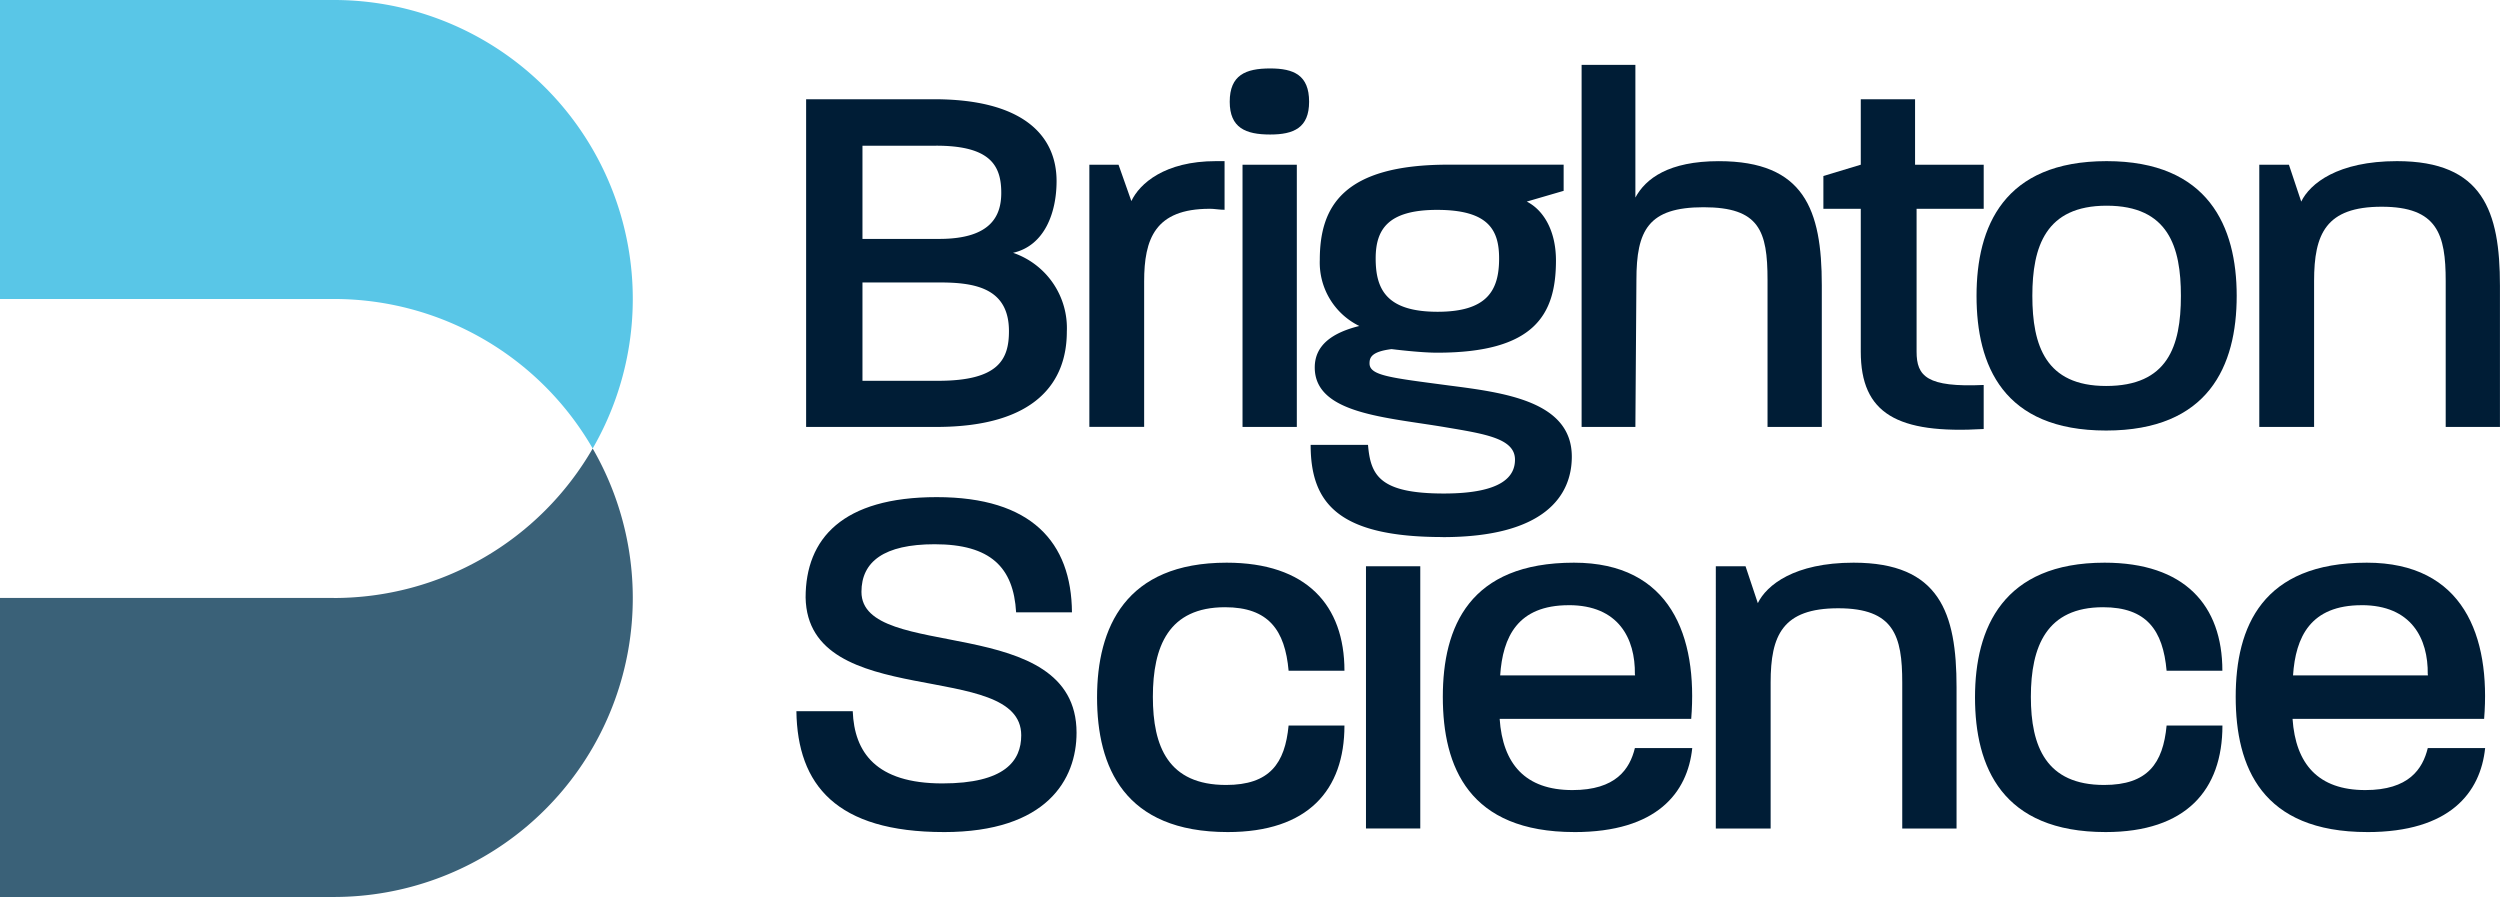
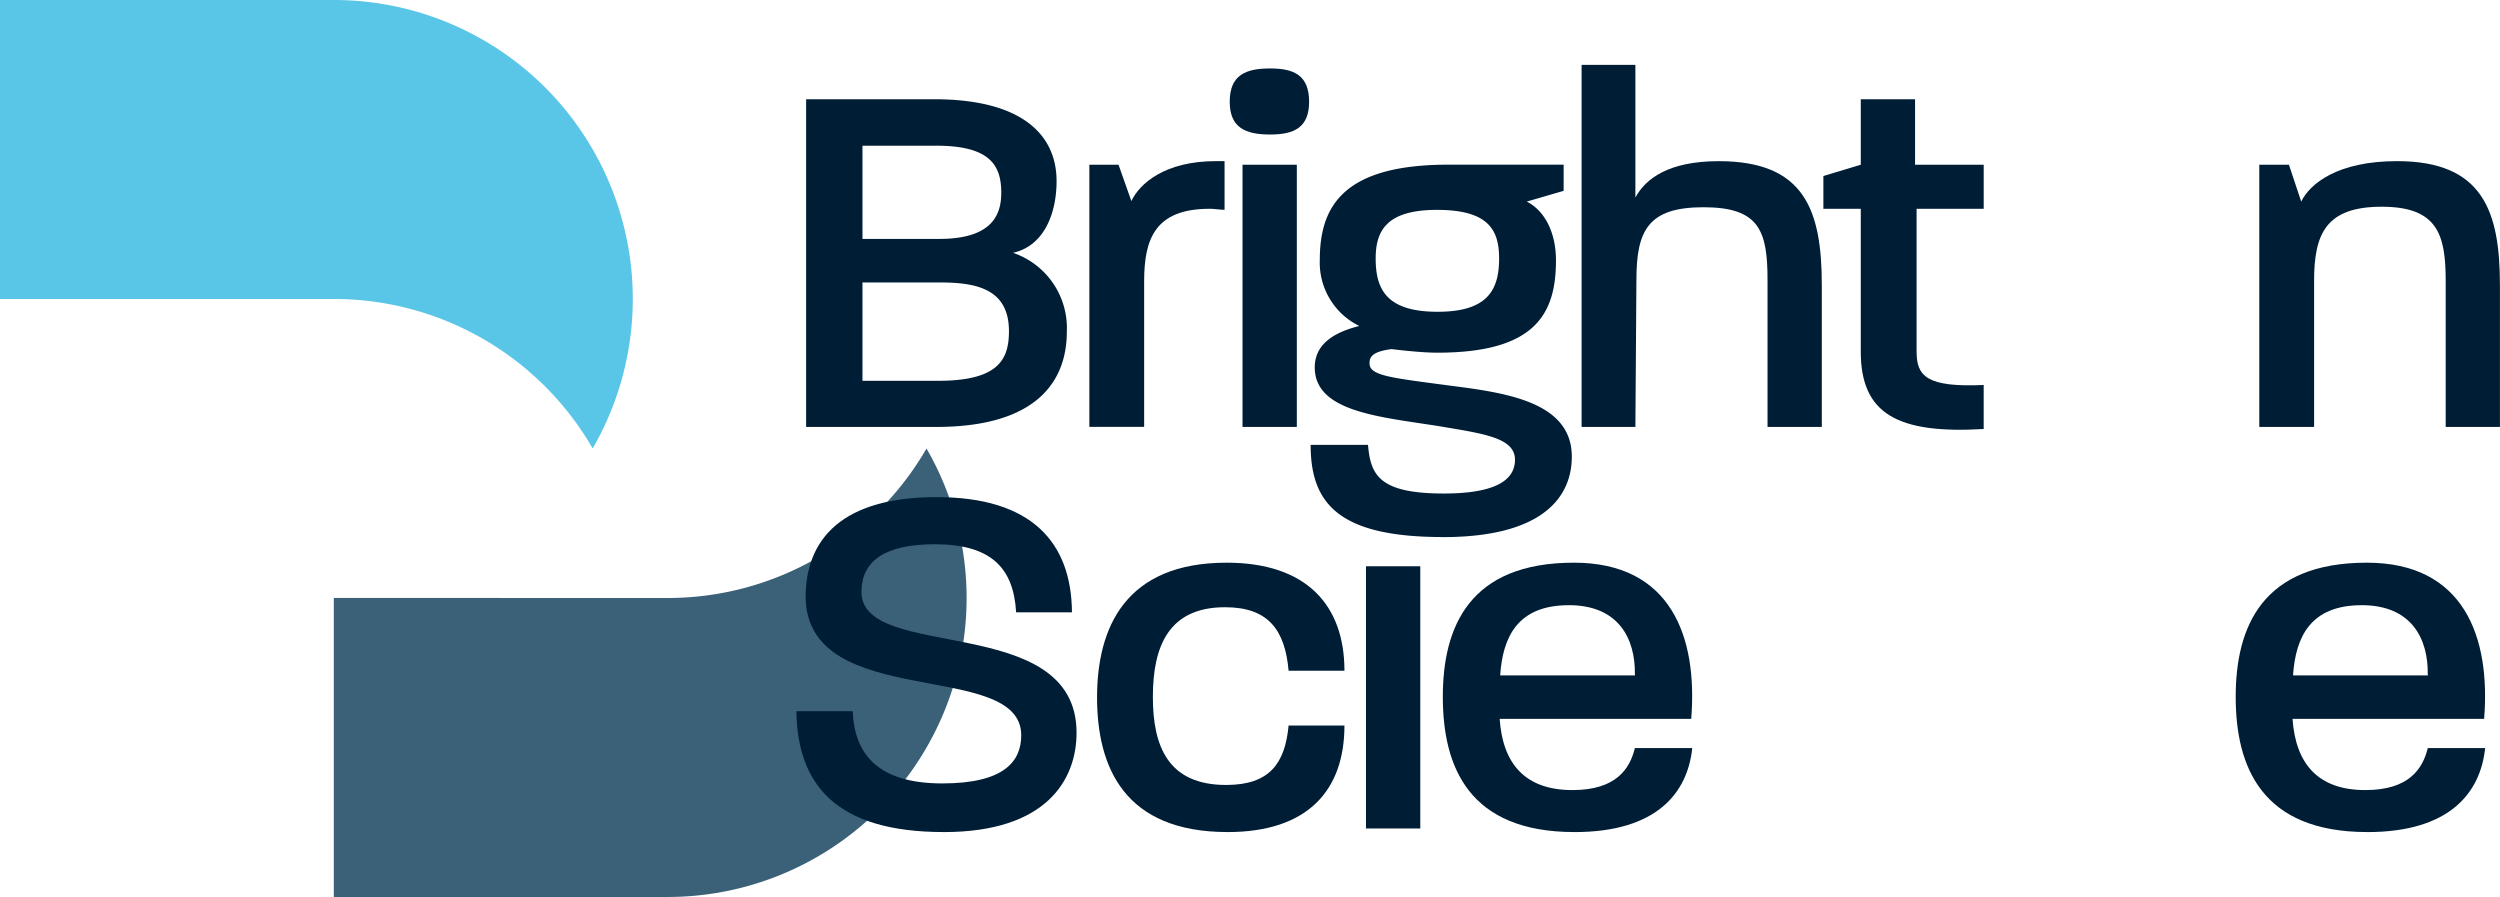
<svg xmlns="http://www.w3.org/2000/svg" width="177.117" height="63.544" viewBox="0 0 177.117 63.544">
  <g id="Group_159" data-name="Group 159" transform="translate(-172.817 -55.386)">
    <path id="Path_137" data-name="Path 137" d="M196.467,55.386h-23.65V76.568h23.65a21.165,21.165,0,0,1,18.34,10.59,21.177,21.177,0,0,0-18.34-31.772" transform="translate(0)" fill="#59c6e7" />
-     <path id="Path_138" data-name="Path 138" d="M196.467,106.714h-23.65V127.9h23.65a21.177,21.177,0,0,0,18.34-31.772,21.167,21.167,0,0,1-18.34,10.59" transform="translate(0 -8.966)" fill="#3a6178" />
+     <path id="Path_138" data-name="Path 138" d="M196.467,106.714V127.9h23.65a21.177,21.177,0,0,0,18.34-31.772,21.167,21.167,0,0,1-18.34,10.59" transform="translate(0 -8.966)" fill="#3a6178" />
    <path id="Path_139" data-name="Path 139" d="M255.261,87.618h-9.216V64.4h9.071c6.2,0,8.673,2.5,8.673,5.8,0,2.213-.835,4.572-3.084,5.08a5.631,5.631,0,0,1,3.81,5.587c0,3.52-2.141,6.749-9.253,6.749m0-19.921h-5.225v6.6h5.443c3.737,0,4.39-1.706,4.39-3.265,0-1.922-.762-3.339-4.608-3.339m.218,9.689h-5.443v6.967h5.37c4.282,0,5.008-1.524,5.008-3.519,0-3.086-2.468-3.448-4.935-3.448" transform="translate(-16.117 -1.983)" fill="#001d36" />
    <path id="Path_140" data-name="Path 140" d="M280.3,73.4c-3.882,0-4.644,2.141-4.644,5.152v10.3h-3.882V70.279h2.068l.908,2.575c.58-1.233,2.358-2.83,5.987-2.83h.616v3.447c-.362,0-.725-.073-1.051-.073" transform="translate(-21.78 -3.222)" fill="#001d36" />
    <path id="Path_141" data-name="Path 141" d="M287.391,66.285c-1.741,0-2.866-.473-2.866-2.323,0-1.887,1.125-2.358,2.866-2.358,1.669,0,2.758.471,2.758,2.358,0,1.85-1.089,2.323-2.758,2.323m-1.959,2.14h3.847V87h-3.847Z" transform="translate(-24.586 -1.369)" fill="#001d36" />
    <path id="Path_142" data-name="Path 142" d="M301.238,96.728c-7.4,0-9.362-2.394-9.362-6.53h4.064c.181,2.141.8,3.446,5.37,3.446,4.281,0,5.043-1.306,5.043-2.4,0-1.487-2.068-1.813-4.861-2.284-4.246-.726-9.325-.944-9.325-4.246,0-1.6,1.27-2.468,3.157-2.939a5,5,0,0,1-2.8-4.68c0-3.774,1.633-6.749,9.108-6.749H309.8V72.2l-2.613.762c1.162.582,2.069,2.033,2.069,4.173,0,3.847-1.525,6.532-8.419,6.532-1.233,0-3.228-.254-3.228-.254-1.453.182-1.561.617-1.561,1.016,0,.87,1.524,1.015,5.623,1.561,3.956.508,8.708,1.124,8.708,5.043,0,2.757-1.922,5.7-9.143,5.7m-.4-23.184c-3.519,0-4.353,1.415-4.353,3.446,0,2.177.762,3.773,4.39,3.773,3.52,0,4.355-1.524,4.355-3.773,0-2-.726-3.446-4.392-3.446" transform="translate(-26.204 -3.294)" fill="#001d36" />
    <path id="Path_143" data-name="Path 143" d="M329.662,86.932V76.517c0-3.483-.58-5.152-4.535-5.152-3.919,0-4.754,1.633-4.754,5.152L320.3,86.932h-3.81V61.278h3.81v9.4c.725-1.344,2.358-2.577,5.913-2.577,6.061,0,7.294,3.448,7.294,8.782V86.932Z" transform="translate(-31.621 -1.297)" fill="#001d36" />
    <path id="Path_144" data-name="Path 144" d="M345.056,72.161V82.284c0,1.741.725,2.539,4.754,2.359v3.12c-6.132.362-8.708-1.09-8.708-5.48V72.161h-2.649V69.838l2.649-.8V64.4h3.846V69.04h4.863v3.12Z" transform="translate(-36.455 -1.983)" fill="#001d36" />
-     <path id="Path_145" data-name="Path 145" d="M361.545,89.11c-7.294,0-9.18-4.608-9.18-9.542,0-4.9,1.922-9.544,9.216-9.544,7.22,0,9.216,4.644,9.216,9.544,0,4.97-2,9.542-9.253,9.542m.037-15.929c-4.318,0-5.262,2.9-5.262,6.387,0,3.519.944,6.385,5.225,6.385,4.354,0,5.3-2.794,5.3-6.385,0-3.448-.871-6.387-5.261-6.387" transform="translate(-39.517 -3.222)" fill="#001d36" />
    <path id="Path_146" data-name="Path 146" d="M391.256,88.856V78.515c0-3.3-.58-5.261-4.535-5.261s-4.789,1.922-4.789,5.261V88.856h-3.883V70.279h2.1l.871,2.611c.617-1.27,2.575-2.866,6.785-2.866,6.1,0,7.294,3.556,7.294,8.818V88.856Z" transform="translate(-45.169 -3.222)" fill="#001d36" />
    <path id="Path_147" data-name="Path 147" d="M255.612,124.274c-7.621,0-10.378-3.337-10.451-8.563h3.992c.109,2.9,1.633,5.117,6.35,5.117,4.427,0,5.587-1.6,5.587-3.411,0-5.443-15.13-1.633-15.276-9.76,0-4.173,2.613-7.112,9.29-7.112,6.713,0,9.543,3.193,9.58,8.164h-3.956c-.182-3.193-1.814-4.826-5.77-4.826-3.591,0-5.188,1.233-5.188,3.374,0,5.008,15.239,1.38,15.239,9.98,0,3.3-2.1,7.038-9.4,7.038" transform="translate(-15.922 -9.939)" fill="#001d36" />
    <path id="Path_148" data-name="Path 148" d="M281.726,125.584c-7.329,0-9.253-4.608-9.253-9.542s2-9.543,9.18-9.543c5.661,0,8.347,3.011,8.347,7.656h-3.956c-.254-2.866-1.415-4.5-4.5-4.5-3.992,0-5.117,2.758-5.117,6.351,0,3.519,1.089,6.241,5.188,6.241,3.085,0,4.173-1.524,4.428-4.21H290c0,4.572-2.577,7.547-8.274,7.547" transform="translate(-21.933 -11.249)" fill="#001d36" />
    <rect id="Rectangle_769" data-name="Rectangle 769" width="3.847" height="18.577" transform="translate(269.592 95.504)" fill="#001d36" />
    <path id="Path_149" data-name="Path 149" d="M313.207,125.584c-7.475,0-9.325-4.608-9.325-9.579s1.886-9.506,9.289-9.506c6.858,0,8.78,5.225,8.309,11.067H307.909c.218,3.193,1.814,5.043,5.153,5.043,3.085,0,4.064-1.487,4.427-2.975h4.064c-.327,3.157-2.5,5.951-8.345,5.951m-.4-16.074c-3.628,0-4.681,2.249-4.863,4.972h9.544s.036,0,0-.037c0,0,.036-.037,0-.037.036-2.54-1.16-4.9-4.681-4.9" transform="translate(-28.846 -11.249)" fill="#001d36" />
-     <path id="Path_150" data-name="Path 150" d="M341.889,125.332V114.99c0-3.3-.58-5.261-4.535-5.261s-4.789,1.922-4.789,5.261v10.342h-3.884V106.754h2.106l.87,2.611c.617-1.269,2.576-2.866,6.785-2.866,6.1,0,7.294,3.556,7.294,8.818v10.015Z" transform="translate(-34.304 -11.249)" fill="#001d36" />
-     <path id="Path_151" data-name="Path 151" d="M361.479,125.584c-7.33,0-9.253-4.608-9.253-9.542s2-9.543,9.18-9.543c5.66,0,8.345,3.011,8.345,7.656H365.8c-.254-2.866-1.415-4.5-4.5-4.5-3.992,0-5.117,2.758-5.117,6.351,0,3.519,1.089,6.241,5.19,6.241,3.085,0,4.173-1.524,4.427-4.21h3.955c0,4.572-2.577,7.547-8.273,7.547" transform="translate(-39.486 -11.249)" fill="#001d36" />
    <path id="Path_152" data-name="Path 152" d="M385.232,125.584c-7.475,0-9.325-4.608-9.325-9.579s1.887-9.506,9.289-9.506c6.859,0,8.782,5.225,8.311,11.067H379.935c.218,3.193,1.814,5.043,5.153,5.043,3.085,0,4.063-1.487,4.427-2.975h4.064c-.328,3.157-2.5,5.951-8.347,5.951m-.4-16.074c-3.628,0-4.681,2.249-4.863,4.972h9.544s.036,0,0-.037c0,0,.036-.037,0-.037.036-2.54-1.162-4.9-4.681-4.9" transform="translate(-44.698 -11.249)" fill="#001d36" />
  </g>
</svg>